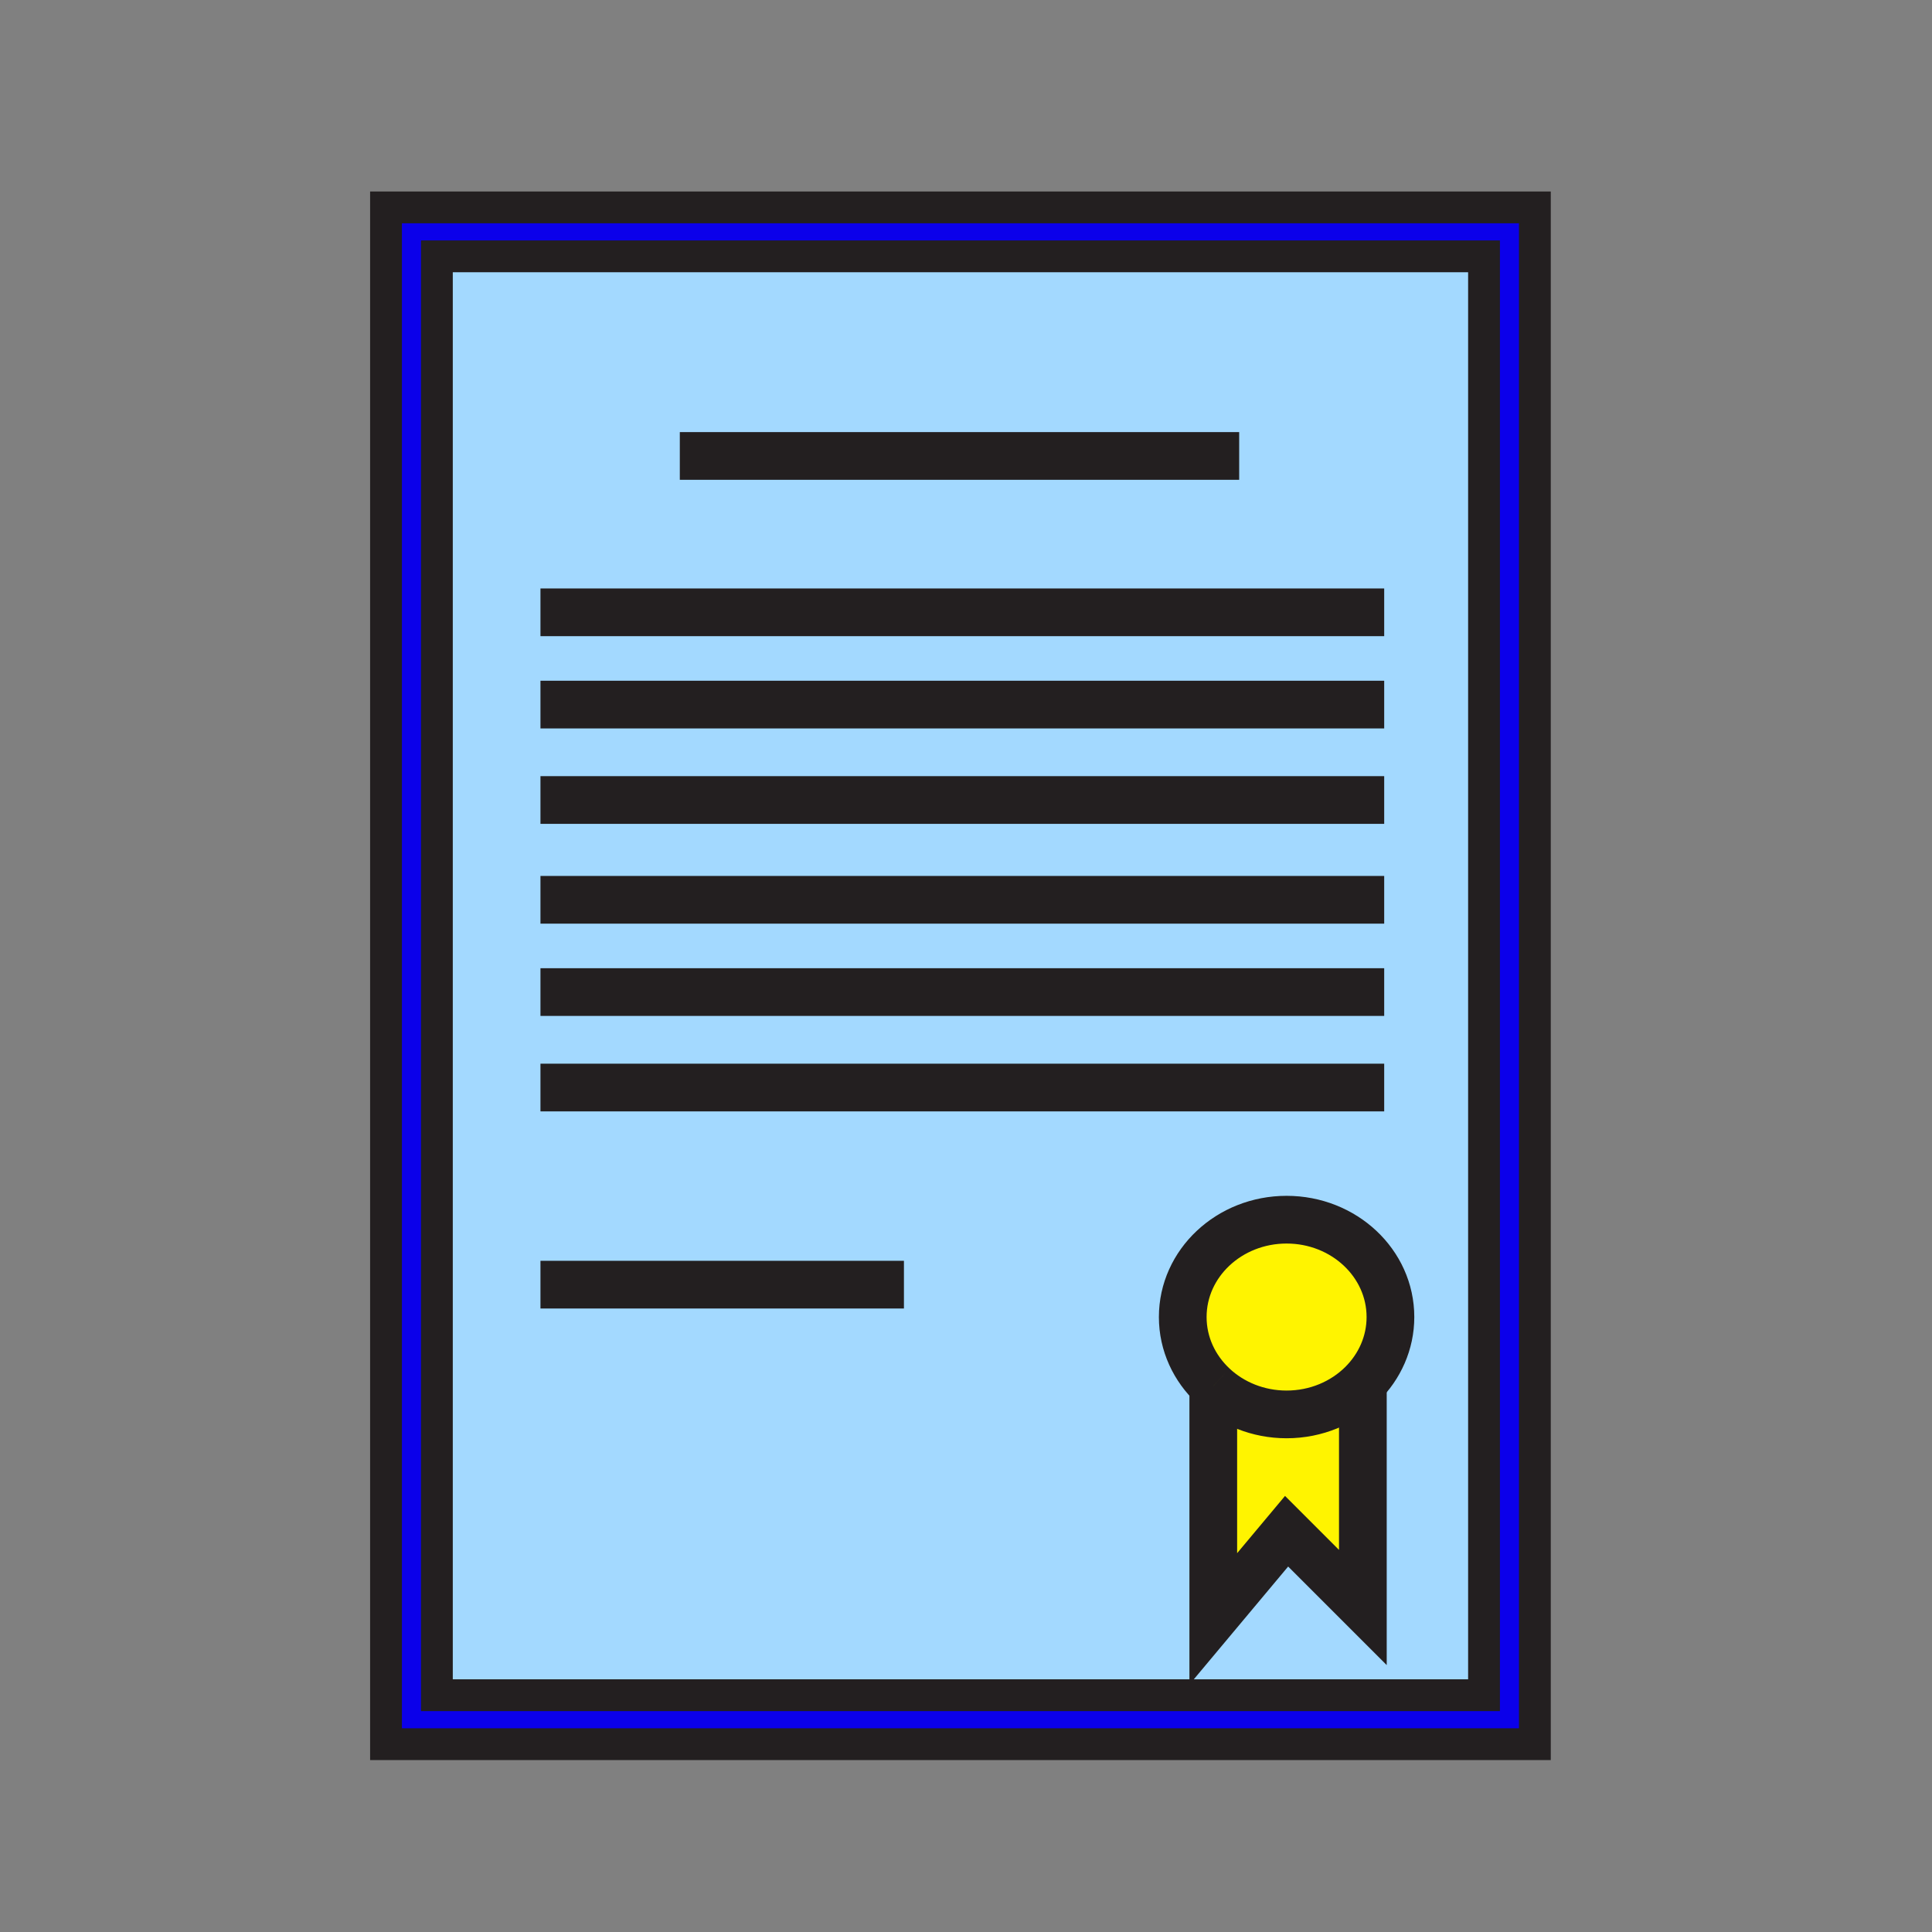
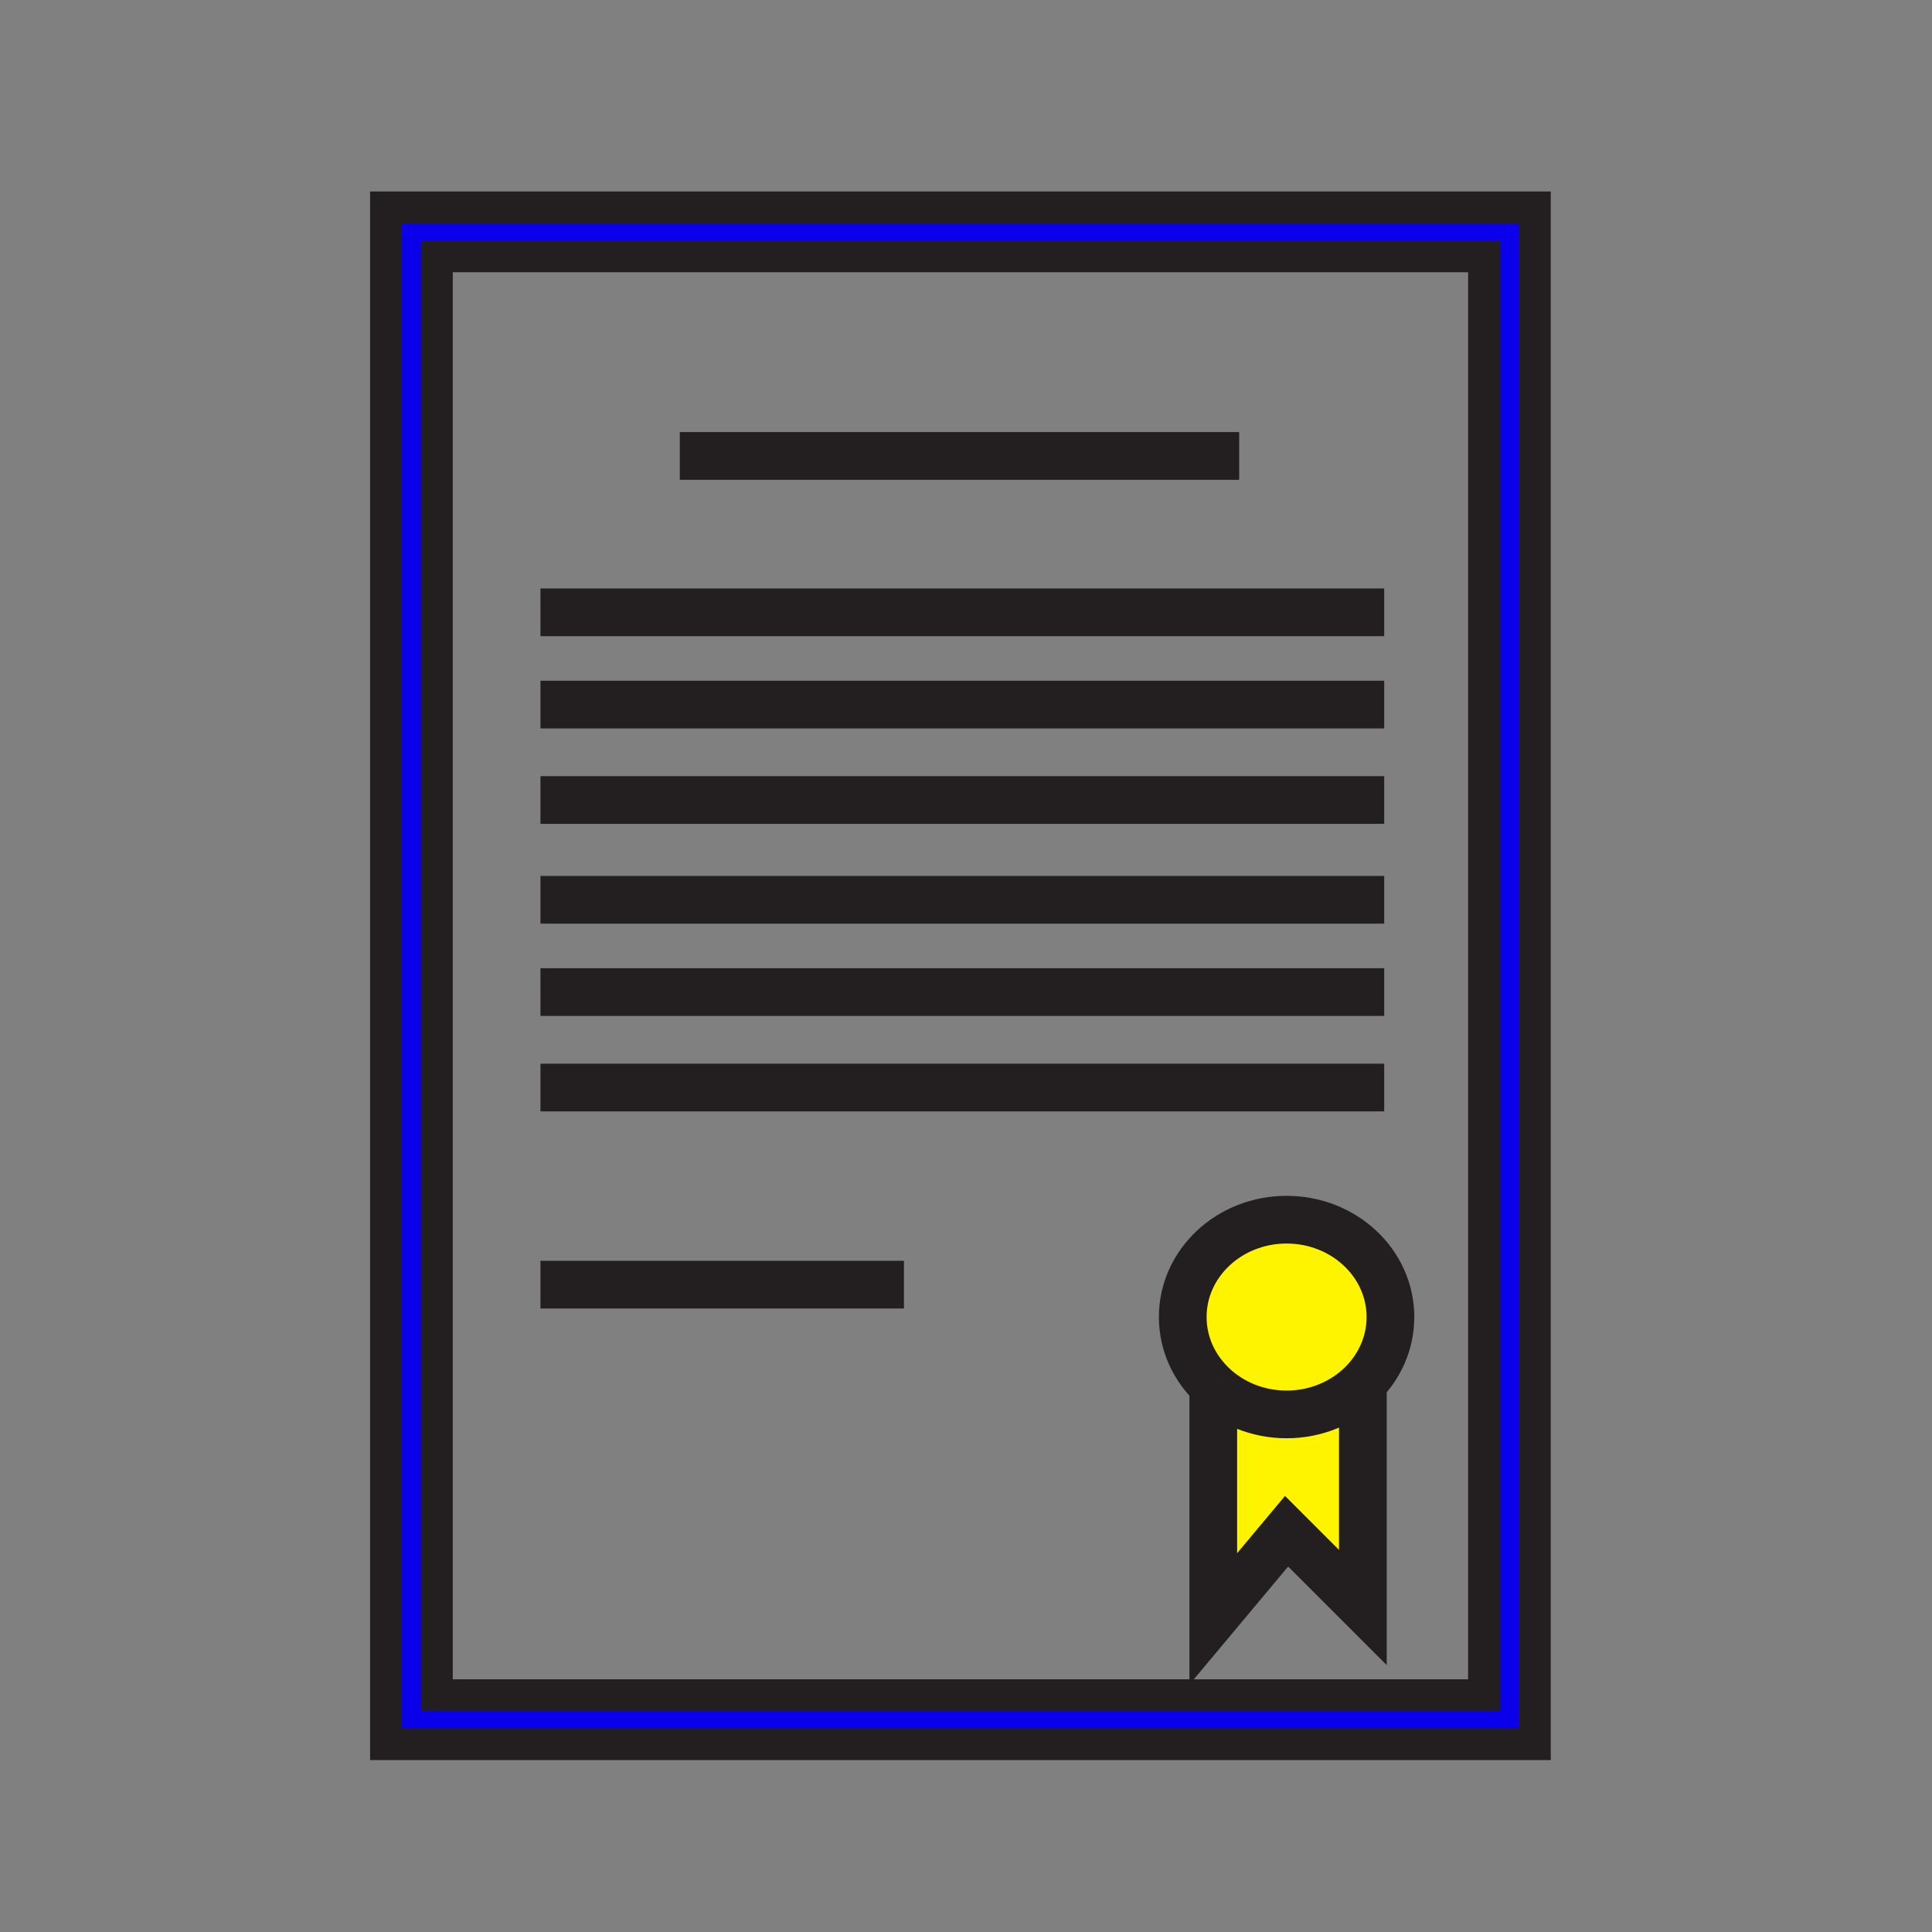
<svg xmlns="http://www.w3.org/2000/svg" width="850.394" height="850.394" viewBox="0 0 850.394 850.394" overflow="visible">
  <rect x="0" y="0" width="850.394" height="850.394" fill="#808080" stroke="none" />
-   <path d="M653.21 112.83v633.34H192.3V112.83h460.91zm-53.74 496.38c7.771-7.68 12.55-18.07 12.55-29.5 0-23.67-20.47-42.85-45.71-42.85-25.25 0-45.71 19.18-45.71 42.85 0 11.86 5.141 22.59 13.44 30.35v102.5l32.27-38.569 33.57 33.569v-97.95l-.41-.4z" fill="#a3d9ff" />
  <path d="M675.59 91.28v676.44H169.91V91.28h505.68zm-22.38 654.89V112.83H192.3v633.34h460.91z" fill="#0b00ea" />
  <path d="M599.88 609.61v97.949l-33.57-33.569-32.27 38.569V610.07c8.27 7.72 19.67 12.5 32.27 12.5 13.051 0 24.83-5.13 33.16-13.36l.41.4z" fill="#fff400" />
  <path d="M612.02 579.71c0 11.43-4.779 21.82-12.55 29.5-8.33 8.23-20.109 13.36-33.16 13.36-12.6 0-24-4.78-32.27-12.5v-.011c-8.3-7.76-13.44-18.489-13.44-30.35 0-23.67 20.46-42.85 45.71-42.85 25.24.001 45.71 19.181 45.71 42.851z" fill="#fff400" />
  <g fill="none" stroke="#231f20">
    <path stroke-width="14" d="M192.3 112.83h460.91v633.34H192.3z" />
    <path stroke-width="14" d="M169.91 91.28h505.68v676.44H169.91z" />
    <path d="M534.04 610.06c-8.3-7.76-13.44-18.489-13.44-30.35 0-23.67 20.46-42.85 45.71-42.85 25.24 0 45.71 19.18 45.71 42.85 0 11.43-4.779 21.82-12.55 29.5-8.33 8.23-20.109 13.36-33.16 13.36-12.6 0-24-4.78-32.27-12.5" stroke-width="21" />
    <path stroke-width="21" d="M534.04 610.06v102.5l32.27-38.57 33.57 33.57v-97.95M237.89 269.51h371.38M237.89 310.13h371.38M237.89 352.13h371.38M237.89 396.06h371.38M237.89 436.68h371.38M237.89 478.69h371.38M299.23 200.7h246.21M237.89 565.45h159.99" />
  </g>
  <path fill="none" d="M0 0h850.394v850.394H0z" />
</svg>